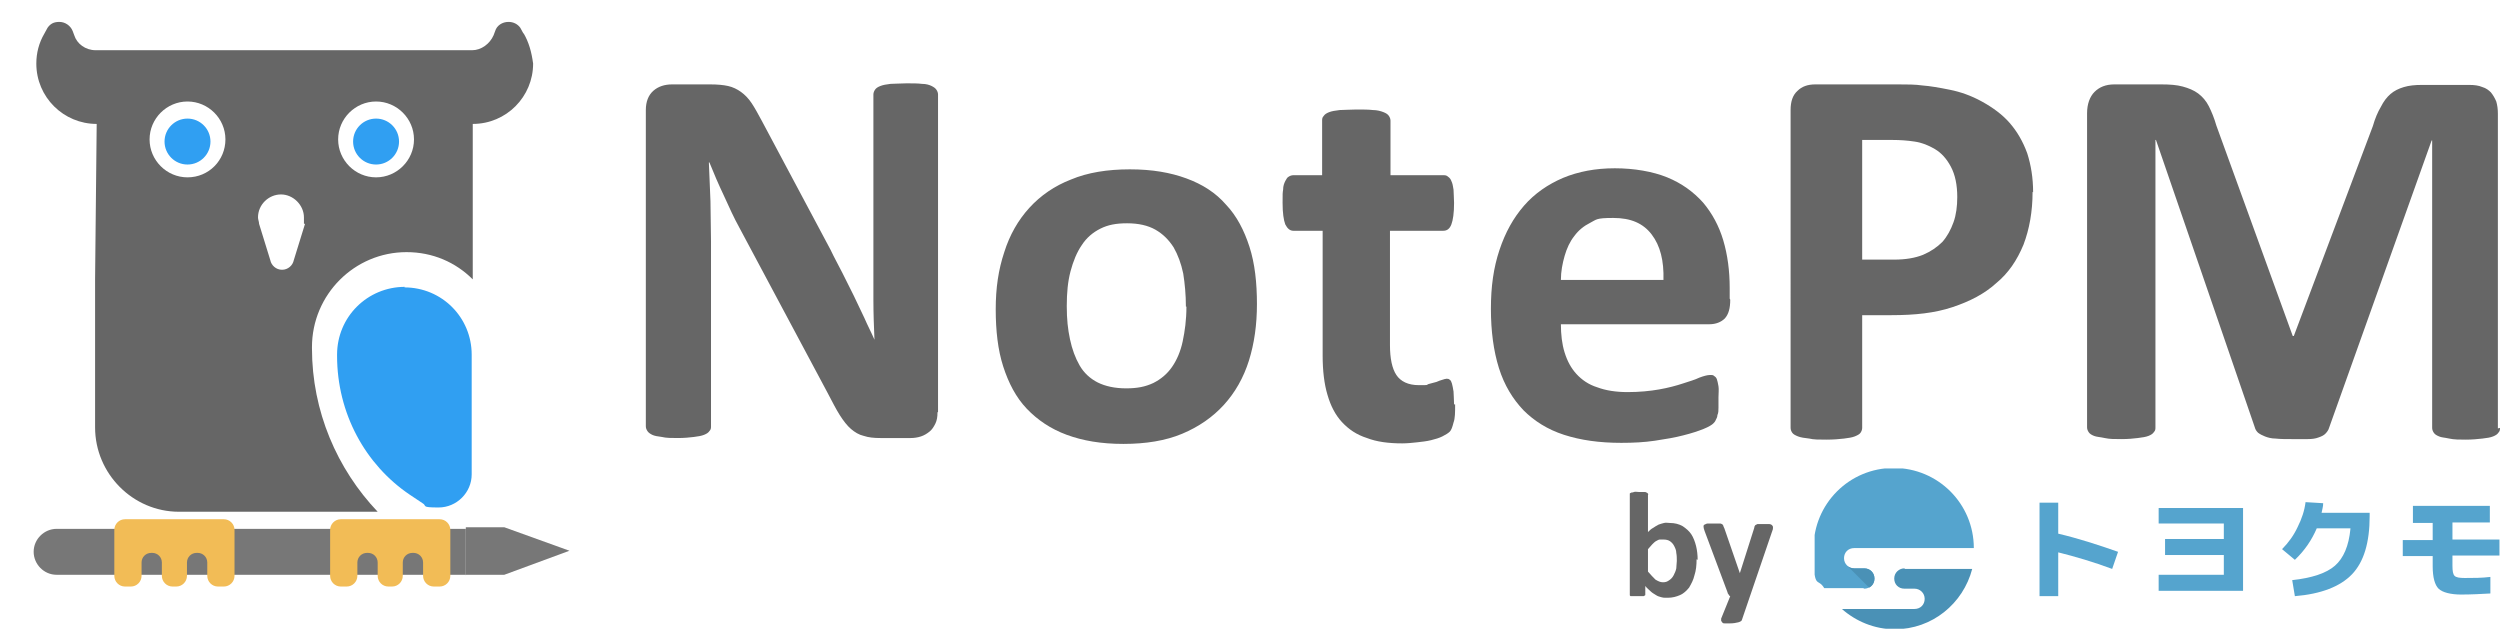
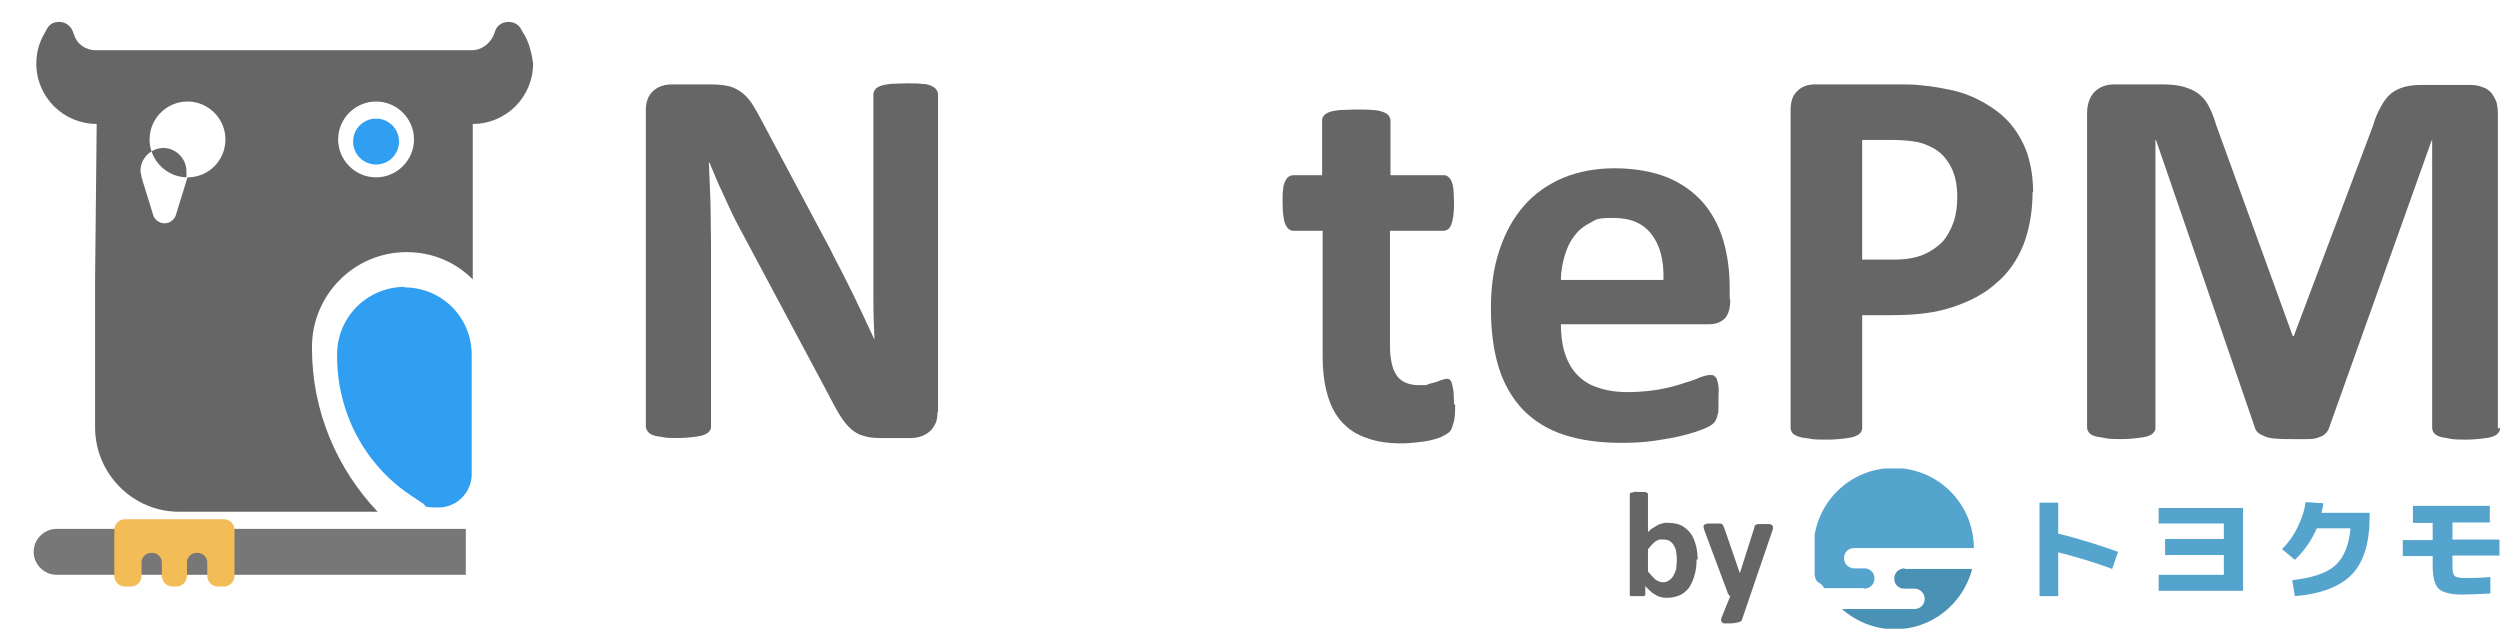
<svg xmlns="http://www.w3.org/2000/svg" id="_レイヤー_1" data-name="レイヤー_1" version="1.1" viewBox="0 0 468 120">
  <defs>
    <style>
      .st0 {
        fill: none;
      }

      .st1 {
        fill: #777;
      }

      .st2 {
        fill: #309ff2;
      }

      .st3 {
        fill: #55a4ce;
      }

      .st4 {
        fill: #4a91b6;
      }

      .st5 {
        fill: #666;
      }

      .st6 {
        fill: #f2bc56;
      }

      .st7 {
        clip-path: url(#clippath);
      }
    </style>
    <clipPath id="clippath">
      <rect class="st0" x="339.7" y="87.7" width="128.3" height="30" />
    </clipPath>
  </defs>
-   <circle class="st2" cx="35.1" cy="26.5" r="4.3" />
  <circle class="st2" cx="70.4" cy="26.5" r="4.3" />
-   <path class="st5" d="M98,6.3l-.6-1.1c-.5-.7-1.3-1.1-2.2-1.1-1.2,0-2.2.7-2.5,1.7l-.3.8c-.7,1.6-2.3,2.8-4,2.8H17.9c-1.9,0-3.5-1.2-4-2.8l-.3-.8c-.4-1-1.4-1.7-2.5-1.7s-1.7.4-2.2,1.1l-.6,1.1c-1,1.7-1.5,3.6-1.5,5.6,0,6.3,5.1,11.3,11.3,11.3l-.3,29v27.8h0c0,8.7,7.1,15.8,15.7,15.8h37.2c-7.6-8-12.3-18.8-12.3-30.6v-.2h0c0-9.9,8-17.8,17.7-17.8h0c4.9,0,9.2,1.9,12.4,5.1h0v-29.1c6.3,0,11.3-5.1,11.3-11.3-.3-2.2-.8-4-1.8-5.7ZM35.1,33.2c-3.9,0-7.1-3.2-7.1-7.1s3.2-7.1,7.1-7.1,7.1,3.2,7.1,7.1-3.1,7.1-7.1,7.1ZM57.1,41.9l-2.1,6.8c-.2,1-1.1,1.8-2.2,1.8s-2-.8-2.2-1.8l-2.1-6.8c0-.4-.2-.8-.2-1.2,0-2.4,2-4.3,4.3-4.3s4.3,2,4.3,4.3c0,.4,0,.8,0,1.2ZM70.4,33.2c-3.9,0-7.1-3.2-7.1-7.1s3.2-7.1,7.1-7.1,7.1,3.2,7.1,7.1-3.2,7.1-7.1,7.1Z" />
+   <path class="st5" d="M98,6.3l-.6-1.1c-.5-.7-1.3-1.1-2.2-1.1-1.2,0-2.2.7-2.5,1.7l-.3.8c-.7,1.6-2.3,2.8-4,2.8H17.9c-1.9,0-3.5-1.2-4-2.8l-.3-.8c-.4-1-1.4-1.7-2.5-1.7s-1.7.4-2.2,1.1l-.6,1.1c-1,1.7-1.5,3.6-1.5,5.6,0,6.3,5.1,11.3,11.3,11.3l-.3,29v27.8h0c0,8.7,7.1,15.8,15.7,15.8h37.2c-7.6-8-12.3-18.8-12.3-30.6v-.2h0c0-9.9,8-17.8,17.7-17.8h0c4.9,0,9.2,1.9,12.4,5.1h0v-29.1c6.3,0,11.3-5.1,11.3-11.3-.3-2.2-.8-4-1.8-5.7ZM35.1,33.2c-3.9,0-7.1-3.2-7.1-7.1s3.2-7.1,7.1-7.1,7.1,3.2,7.1,7.1-3.1,7.1-7.1,7.1Zl-2.1,6.8c-.2,1-1.1,1.8-2.2,1.8s-2-.8-2.2-1.8l-2.1-6.8c0-.4-.2-.8-.2-1.2,0-2.4,2-4.3,4.3-4.3s4.3,2,4.3,4.3c0,.4,0,.8,0,1.2ZM70.4,33.2c-3.9,0-7.1-3.2-7.1-7.1s3.2-7.1,7.1-7.1,7.1,3.2,7.1,7.1-3.2,7.1-7.1,7.1Z" />
  <path class="st2" d="M75.7,53.8c7,0,12.6,5.6,12.6,12.6h0v22.4h0c0,3.4-2.8,6.2-6.2,6.2s-2.1-.3-3-.8l-2.4-1.6c-8.3-5.6-13.6-15.2-13.6-26h0v-.2c0-7.1,5.7-12.7,12.7-12.7h0Z" />
  <path class="st1" d="M87.3,107.6H10.6c-2.4,0-4.3-2-4.3-4.3h0c0-2.4,2-4.3,4.3-4.3h76.6v8.7Z" />
  <path class="st6" d="M23.4,97.2c-1.1,0-2,.9-2,2v8.6c0,1.1.9,2,2,2h1.1c1.1,0,2-.9,2-2v-2.5c0-1,.8-1.8,1.8-1.8h.2c1,0,1.8.8,1.8,1.8v2.5c0,1.1.9,2,2,2h.7c1.1,0,2-.9,2-2v-2.5c0-1,.8-1.8,1.8-1.8h.2c1,0,1.8.8,1.8,1.8v2.5c0,1.1.9,2,2,2h1.1c1.1,0,2-.9,2-2v-8.6c0-1.1-.9-2-2-2h-18.3Z" />
-   <path class="st6" d="M63.8,97.2c-1.1,0-2,.9-2,2v8.6c0,1.1.9,2,2,2h1.1c1.1,0,2-.9,2-2v-2.5c0-1,.8-1.8,1.8-1.8h.2c1,0,1.8.8,1.8,1.8v2.5c0,1.1.9,2,2,2h.7c1.1,0,2-.9,2-2v-2.5c0-1,.8-1.8,1.8-1.8h.2c1,0,1.8.8,1.8,1.8v2.5c0,1.1.9,2,2,2h1.1c1.1,0,2-.9,2-2v-8.6c0-1.1-.9-2-2-2h-18.3Z" />
-   <polygon class="st1" points="87.2 98.7 87.2 107.6 94.4 107.6 106.6 103.1 94.4 98.7 87.2 98.7" />
  <g>
    <g class="st7">
      <g>
        <path class="st3" d="M349,110.2c1,0,1.9-.8,1.9-1.9s-.8-1.9-1.9-1.9h-1.9c-1,0-1.9-.8-1.9-1.9s.8-1.9,1.9-1.9h22.4c0-8.3-6.7-15-15-15s-15,6.7-15,15,.7,5.3,2,7.5h7.3Z" />
        <path class="st4" d="M356.5,106.4c-1,0-1.9.8-1.9,1.9s.8,1.9,1.9,1.9h1.9c1,0,1.9.8,1.9,1.9s-.8,1.9-1.9,1.9h-13.6c2.6,2.3,6.1,3.8,9.9,3.8,7,0,12.8-4.8,14.5-11.3h-12.6Z" />
-         <path class="st4" d="M350.9,108.3c0-1-.8-1.9-1.9-1.9h-1.9c-.5,0-1-.2-1.3-.5l4.1,4.1c.6-.3,1-.9,1-1.7Z" />
        <path class="st3" d="M381.8,94.1h3.5v5.8c3.8.9,7.5,2.1,11.2,3.4l-1.1,3.2c-3.5-1.3-6.9-2.3-10.1-3.1v8.2h-3.5v-17.4h0Z" />
        <path class="st3" d="M404.1,95.1h15.8v15.5h-15.8v-3h12.2v-3.7h-11v-3h11v-2.9h-12.2v-3h0Z" />
        <path class="st3" d="M440,98.9h-6.3c-.9,2.1-2.2,4.1-4.1,5.9l-2.4-2c1.2-1.2,2.2-2.6,2.9-4.1.8-1.6,1.3-3.1,1.5-4.7l3.3.2c0,.7-.2,1.2-.3,1.8h9v.6c0,5-1.1,8.6-3.3,10.9-2.2,2.3-5.8,3.7-10.7,4.1l-.5-3c3.7-.4,6.4-1.3,8-2.7,1.6-1.4,2.6-3.7,2.9-6.9h0Z" />
        <path class="st3" d="M451.7,94.7h14.4v3.1h-7v3.2h8.8v3h-8.8v1.9c0,1,.1,1.6.4,1.9.3.3.9.4,1.9.4,1.6,0,3.2,0,4.8-.2v3.1c-1.8.1-3.6.2-5.5.2s-3.5-.4-4.2-1.1c-.7-.7-1.1-2.1-1.1-4.2v-1.9h-5.6v-3h5.6v-3.2h-3.7v-3.1h0Z" />
      </g>
    </g>
    <g>
      <path class="st5" d="M317.6,104.7c0,1.1-.1,2.1-.4,3-.2.9-.6,1.6-1,2.3-.5.6-1,1.1-1.7,1.4-.7.3-1.4.5-2.3.5s-.8,0-1.2-.1-.7-.2-1-.4c-.3-.2-.7-.4-1-.7s-.7-.6-1-1v1.4c0,.1,0,.2,0,.3,0,0-.1.1-.3.2-.1,0-.3,0-.5,0s-.4,0-.7,0-.5,0-.7,0c-.2,0-.3,0-.5,0-.1,0-.2-.1-.2-.2,0,0,0-.2,0-.3v-18.4c0,0,0-.2,0-.3s.2-.1.3-.2c.1,0,.3,0,.5-.1s.5,0,.9,0,.6,0,.9,0,.4,0,.5.1c.1,0,.2.1.3.2s0,.2,0,.3v6.9c.3-.3.6-.6,1-.8.3-.2.6-.4,1-.6.3-.1.6-.2,1-.3s.7,0,1.1,0c.9,0,1.7.2,2.4.6.6.4,1.2.9,1.6,1.5s.7,1.4.9,2.2c.2.8.3,1.7.3,2.6ZM313.9,105c0-.5,0-1-.1-1.5,0-.5-.2-.9-.4-1.3s-.5-.7-.8-.9c-.3-.2-.7-.3-1.2-.3s-.5,0-.7,0-.5.2-.7.3-.5.4-.7.6-.5.6-.8.9v4.2c.5.6,1,1.1,1.4,1.5.5.3.9.5,1.4.5s.8-.1,1.2-.4c.3-.2.6-.5.8-.9s.4-.8.5-1.3c0-.5.1-1,.1-1.4Z" />
      <path class="st5" d="M327.6,111.6l-1.5,4.4c0,.2-.3.4-.7.5-.4.1-.9.2-1.6.2s-.7,0-.9,0c-.2,0-.4,0-.5-.2s-.2-.2-.2-.3c0-.1,0-.2,0-.4l1.7-4.2c-.1,0-.2-.1-.3-.3s-.2-.2-.2-.4l-4.3-11.5c-.1-.3-.2-.6-.2-.8s0-.3.2-.4c.1,0,.3-.2.6-.2s.6,0,1.1,0,.7,0,1,0c.2,0,.4,0,.5.1.1,0,.2.1.3.3,0,.1.1.3.2.5l2.9,8.4h0l2.7-8.5c0-.2.1-.4.2-.5,0,0,.2-.1.4-.2.2,0,.6,0,1.1,0s.7,0,1,0,.5.1.6.2.2.2.2.4,0,.4-.1.6l-4.2,12.3Z" />
    </g>
  </g>
  <g>
    <path class="st5" d="M175.5,77.2c0,.8-.1,1.5-.4,2.1-.3.6-.6,1.1-1.1,1.5-.5.4-1,.7-1.6.9-.6.2-1.3.3-1.9.3h-5.7c-1.2,0-2.2-.1-3.1-.4-.9-.2-1.7-.7-2.4-1.3-.7-.6-1.4-1.5-2.1-2.6-.7-1.1-1.4-2.5-2.3-4.2l-16.5-30.9c-1-1.8-1.9-3.8-2.9-6-1-2.1-1.9-4.2-2.7-6.2h-.1c.1,2.5.2,4.9.3,7.3,0,2.4.1,4.9.1,7.5v34.6c0,.3,0,.6-.3.9-.2.3-.5.5-1,.7-.5.2-1.1.3-1.9.4-.8.1-1.8.2-3,.2s-2.2,0-3-.2c-.8-.1-1.4-.2-1.8-.4-.4-.2-.7-.4-.9-.7-.2-.3-.3-.6-.3-.9V20.6c0-1.6.5-2.8,1.4-3.6.9-.8,2.1-1.2,3.5-1.2h7.2c1.3,0,2.4.1,3.3.3.9.2,1.7.6,2.4,1.1.7.5,1.4,1.2,2,2.1.6.9,1.2,2,1.9,3.3l12.9,24.2c.7,1.5,1.5,2.9,2.2,4.3.7,1.4,1.4,2.8,2.1,4.2.7,1.4,1.3,2.8,2,4.2.6,1.4,1.3,2.7,1.9,4.1h0c-.1-2.4-.2-4.9-.2-7.5,0-2.6,0-5.1,0-7.4v-31c0-.3.1-.6.3-.9.2-.3.5-.5,1-.7.5-.2,1.1-.3,1.9-.4.8,0,1.8-.1,3-.1s2.1,0,2.9.1c.8,0,1.4.2,1.8.4.4.2.7.4.9.7.2.3.3.6.3.9v59.4Z" />
-     <path class="st5" d="M235.3,56.9c0,3.9-.5,7.4-1.5,10.6-1,3.2-2.6,6-4.7,8.3-2.1,2.3-4.7,4.1-7.8,5.4-3.1,1.3-6.8,1.9-11,1.9s-7.6-.6-10.6-1.7c-3-1.1-5.5-2.8-7.5-4.9-2-2.1-3.4-4.8-4.4-7.9-1-3.1-1.4-6.7-1.4-10.7s.5-7.4,1.6-10.7c1-3.2,2.6-6,4.7-8.3,2.1-2.3,4.7-4.1,7.8-5.3,3.1-1.3,6.8-1.9,11-1.9s7.6.6,10.6,1.7c3,1.1,5.5,2.7,7.4,4.9,2,2.1,3.4,4.8,4.4,7.9,1,3.1,1.4,6.7,1.4,10.8ZM222,57.4c0-2.2-.2-4.3-.5-6.2-.4-1.9-1-3.5-1.8-4.9-.9-1.4-2-2.5-3.4-3.3-1.4-.8-3.2-1.2-5.3-1.2s-3.6.3-5,1c-1.4.7-2.6,1.7-3.5,3.1-.9,1.3-1.6,3-2.1,4.9-.5,1.9-.7,4-.7,6.5s.2,4.3.6,6.2c.4,1.9,1,3.5,1.8,4.9.8,1.4,2,2.5,3.4,3.2s3.2,1.1,5.3,1.1,3.6-.3,5.1-1c1.4-.7,2.6-1.7,3.5-3,.9-1.3,1.6-2.9,2-4.8.4-1.9.7-4,.7-6.5Z" />
    <path class="st5" d="M272.4,75.7c0,1.5,0,2.6-.3,3.4-.2.8-.4,1.4-.7,1.7-.3.3-.8.6-1.4.9-.6.3-1.3.5-2.1.7-.8.2-1.7.3-2.6.4-.9.1-1.9.2-2.8.2-2.6,0-4.8-.3-6.6-1-1.9-.6-3.4-1.6-4.7-3-1.2-1.3-2.1-3-2.7-5.1-.6-2-.9-4.5-.9-7.3v-23.4h-5.5c-.6,0-1.1-.4-1.5-1.2-.3-.8-.5-2.1-.5-4s0-1.8.1-2.5c0-.7.2-1.2.4-1.6.2-.4.4-.7.6-.8.3-.2.6-.3.9-.3h5.4v-10.2c0-.3,0-.6.3-.9.2-.3.5-.5,1-.7.5-.2,1.2-.3,2-.4.8,0,1.9-.1,3.1-.1s2.3,0,3.1.1c.8,0,1.5.2,2,.4.5.2.8.4,1,.7.2.3.3.6.3.9v10.2h9.9c.3,0,.6,0,.9.3.3.2.5.5.6.8.2.4.3.9.4,1.6,0,.7.1,1.5.1,2.5,0,1.9-.2,3.2-.5,4-.3.8-.8,1.2-1.5,1.2h-10v21.4c0,2.5.4,4.4,1.2,5.6.8,1.2,2.2,1.9,4.2,1.9s1.3,0,1.8-.2c.5-.1,1-.3,1.5-.4.4-.2.8-.3,1.1-.4.3-.1.6-.2.8-.2s.4,0,.6.2c.2.1.3.4.4.7.1.4.2.8.3,1.5,0,.6.1,1.4.1,2.4Z" />
    <path class="st5" d="M323.9,56.1c0,1.6-.3,2.7-1,3.5-.7.7-1.7,1.1-2.9,1.1h-27.8c0,1.9.2,3.7.7,5.3.5,1.6,1.2,2.9,2.2,4,1,1.1,2.3,2,3.9,2.5,1.6.6,3.5.9,5.7.9s4.2-.2,5.9-.5c1.7-.3,3.2-.7,4.4-1.1,1.2-.4,2.3-.7,3.1-1.1.8-.3,1.5-.5,2-.5s.6,0,.8.2c.2.1.4.3.5.6.1.3.2.7.3,1.3s0,1.3,0,2.1,0,1.4,0,1.9c0,.5,0,1-.2,1.4,0,.4-.2.7-.3.9-.1.3-.3.5-.5.7-.2.2-.8.6-1.8,1-1,.4-2.2.8-3.8,1.2-1.5.4-3.3.7-5.3,1-2,.3-4.1.4-6.3.4-4.1,0-7.6-.5-10.7-1.5-3.1-1-5.6-2.6-7.6-4.6-2-2.1-3.6-4.7-4.6-7.9-1-3.2-1.5-6.9-1.5-11.1s.5-7.7,1.6-11c1.1-3.3,2.6-6,4.6-8.3,2-2.3,4.5-4,7.3-5.2,2.9-1.2,6.1-1.8,9.7-1.8s7.1.6,9.8,1.7,4.9,2.7,6.7,4.7c1.7,2,3,4.4,3.8,7.1.8,2.7,1.2,5.7,1.2,8.9v2ZM311.4,52.4c.1-3.6-.6-6.4-2.2-8.5-1.6-2.1-3.9-3.1-7.2-3.1s-3.1.3-4.3.9c-1.2.6-2.2,1.4-3,2.5-.8,1-1.4,2.3-1.8,3.7-.4,1.4-.7,2.9-.7,4.5h19.2Z" />
    <path class="st5" d="M380.5,35.9c0,3.7-.6,7-1.7,9.9-1.2,2.9-2.8,5.3-5.1,7.2-2.2,2-4.9,3.4-8.2,4.5s-7,1.5-11.4,1.5h-5.5v21.1c0,.3-.1.6-.3.9-.2.3-.6.5-1.1.7-.5.2-1.2.3-2,.4-.9.1-1.9.2-3.3.2s-2.4,0-3.2-.2c-.9-.1-1.6-.2-2.1-.4-.5-.2-.9-.4-1.1-.7-.2-.3-.3-.6-.3-.9V20.6c0-1.6.4-2.8,1.3-3.6.8-.8,1.9-1.2,3.3-1.2h15.6c1.6,0,3.1,0,4.5.2,1.4.1,3.1.4,5.1.8,2,.4,4,1.1,6,2.2,2,1.1,3.8,2.4,5.2,4,1.4,1.6,2.5,3.5,3.3,5.7.7,2.2,1.1,4.6,1.1,7.3ZM366.4,36.9c0-2.3-.4-4.2-1.2-5.7-.8-1.5-1.8-2.6-3-3.3-1.2-.7-2.4-1.2-3.8-1.4-1.3-.2-2.7-.3-4.1-.3h-5.7v22.4h6c2.1,0,3.9-.3,5.4-.9,1.4-.6,2.6-1.4,3.6-2.4.9-1,1.6-2.3,2.1-3.7.5-1.4.7-3,.7-4.7Z" />
    <path class="st5" d="M468,80.1c0,.3,0,.6-.3.9-.2.3-.5.5-1,.7-.5.2-1.1.3-2,.4s-1.9.2-3.1.2-2.2,0-3.1-.2-1.5-.2-1.9-.4c-.5-.2-.8-.4-1-.7-.2-.3-.3-.6-.3-.9V26.3h-.1l-19.2,53.8c-.1.4-.4.8-.7,1.1-.3.3-.7.5-1.3.7-.5.2-1.2.3-2,.3s-1.8,0-3,0-2.1,0-3-.1c-.8,0-1.5-.2-2-.4-.5-.2-.9-.4-1.3-.7-.3-.3-.5-.6-.6-1l-18.5-53.8h-.1v53.8c0,.3,0,.6-.3.9-.2.3-.5.5-1,.7-.5.2-1.2.3-2,.4-.8.1-1.8.2-3.1.2s-2.2,0-3.1-.2-1.5-.2-2-.4c-.5-.2-.8-.4-1-.7-.2-.3-.3-.6-.3-.9V21.2c0-1.7.5-3.1,1.4-4,.9-.9,2.1-1.4,3.7-1.4h8.8c1.6,0,2.9.1,4,.4,1.1.3,2.1.7,2.9,1.3.8.6,1.5,1.4,2,2.4.5,1,1,2.2,1.4,3.6l14.3,39.4h.2l14.8-39.3c.4-1.4.9-2.6,1.5-3.6.5-1,1.1-1.8,1.8-2.4.7-.6,1.5-1,2.5-1.3,1-.3,2.1-.4,3.3-.4h9c.9,0,1.7.1,2.4.4.7.2,1.2.6,1.6,1,.4.5.7,1,1,1.7.2.7.3,1.4.3,2.3v58.9Z" />
  </g>
</svg>